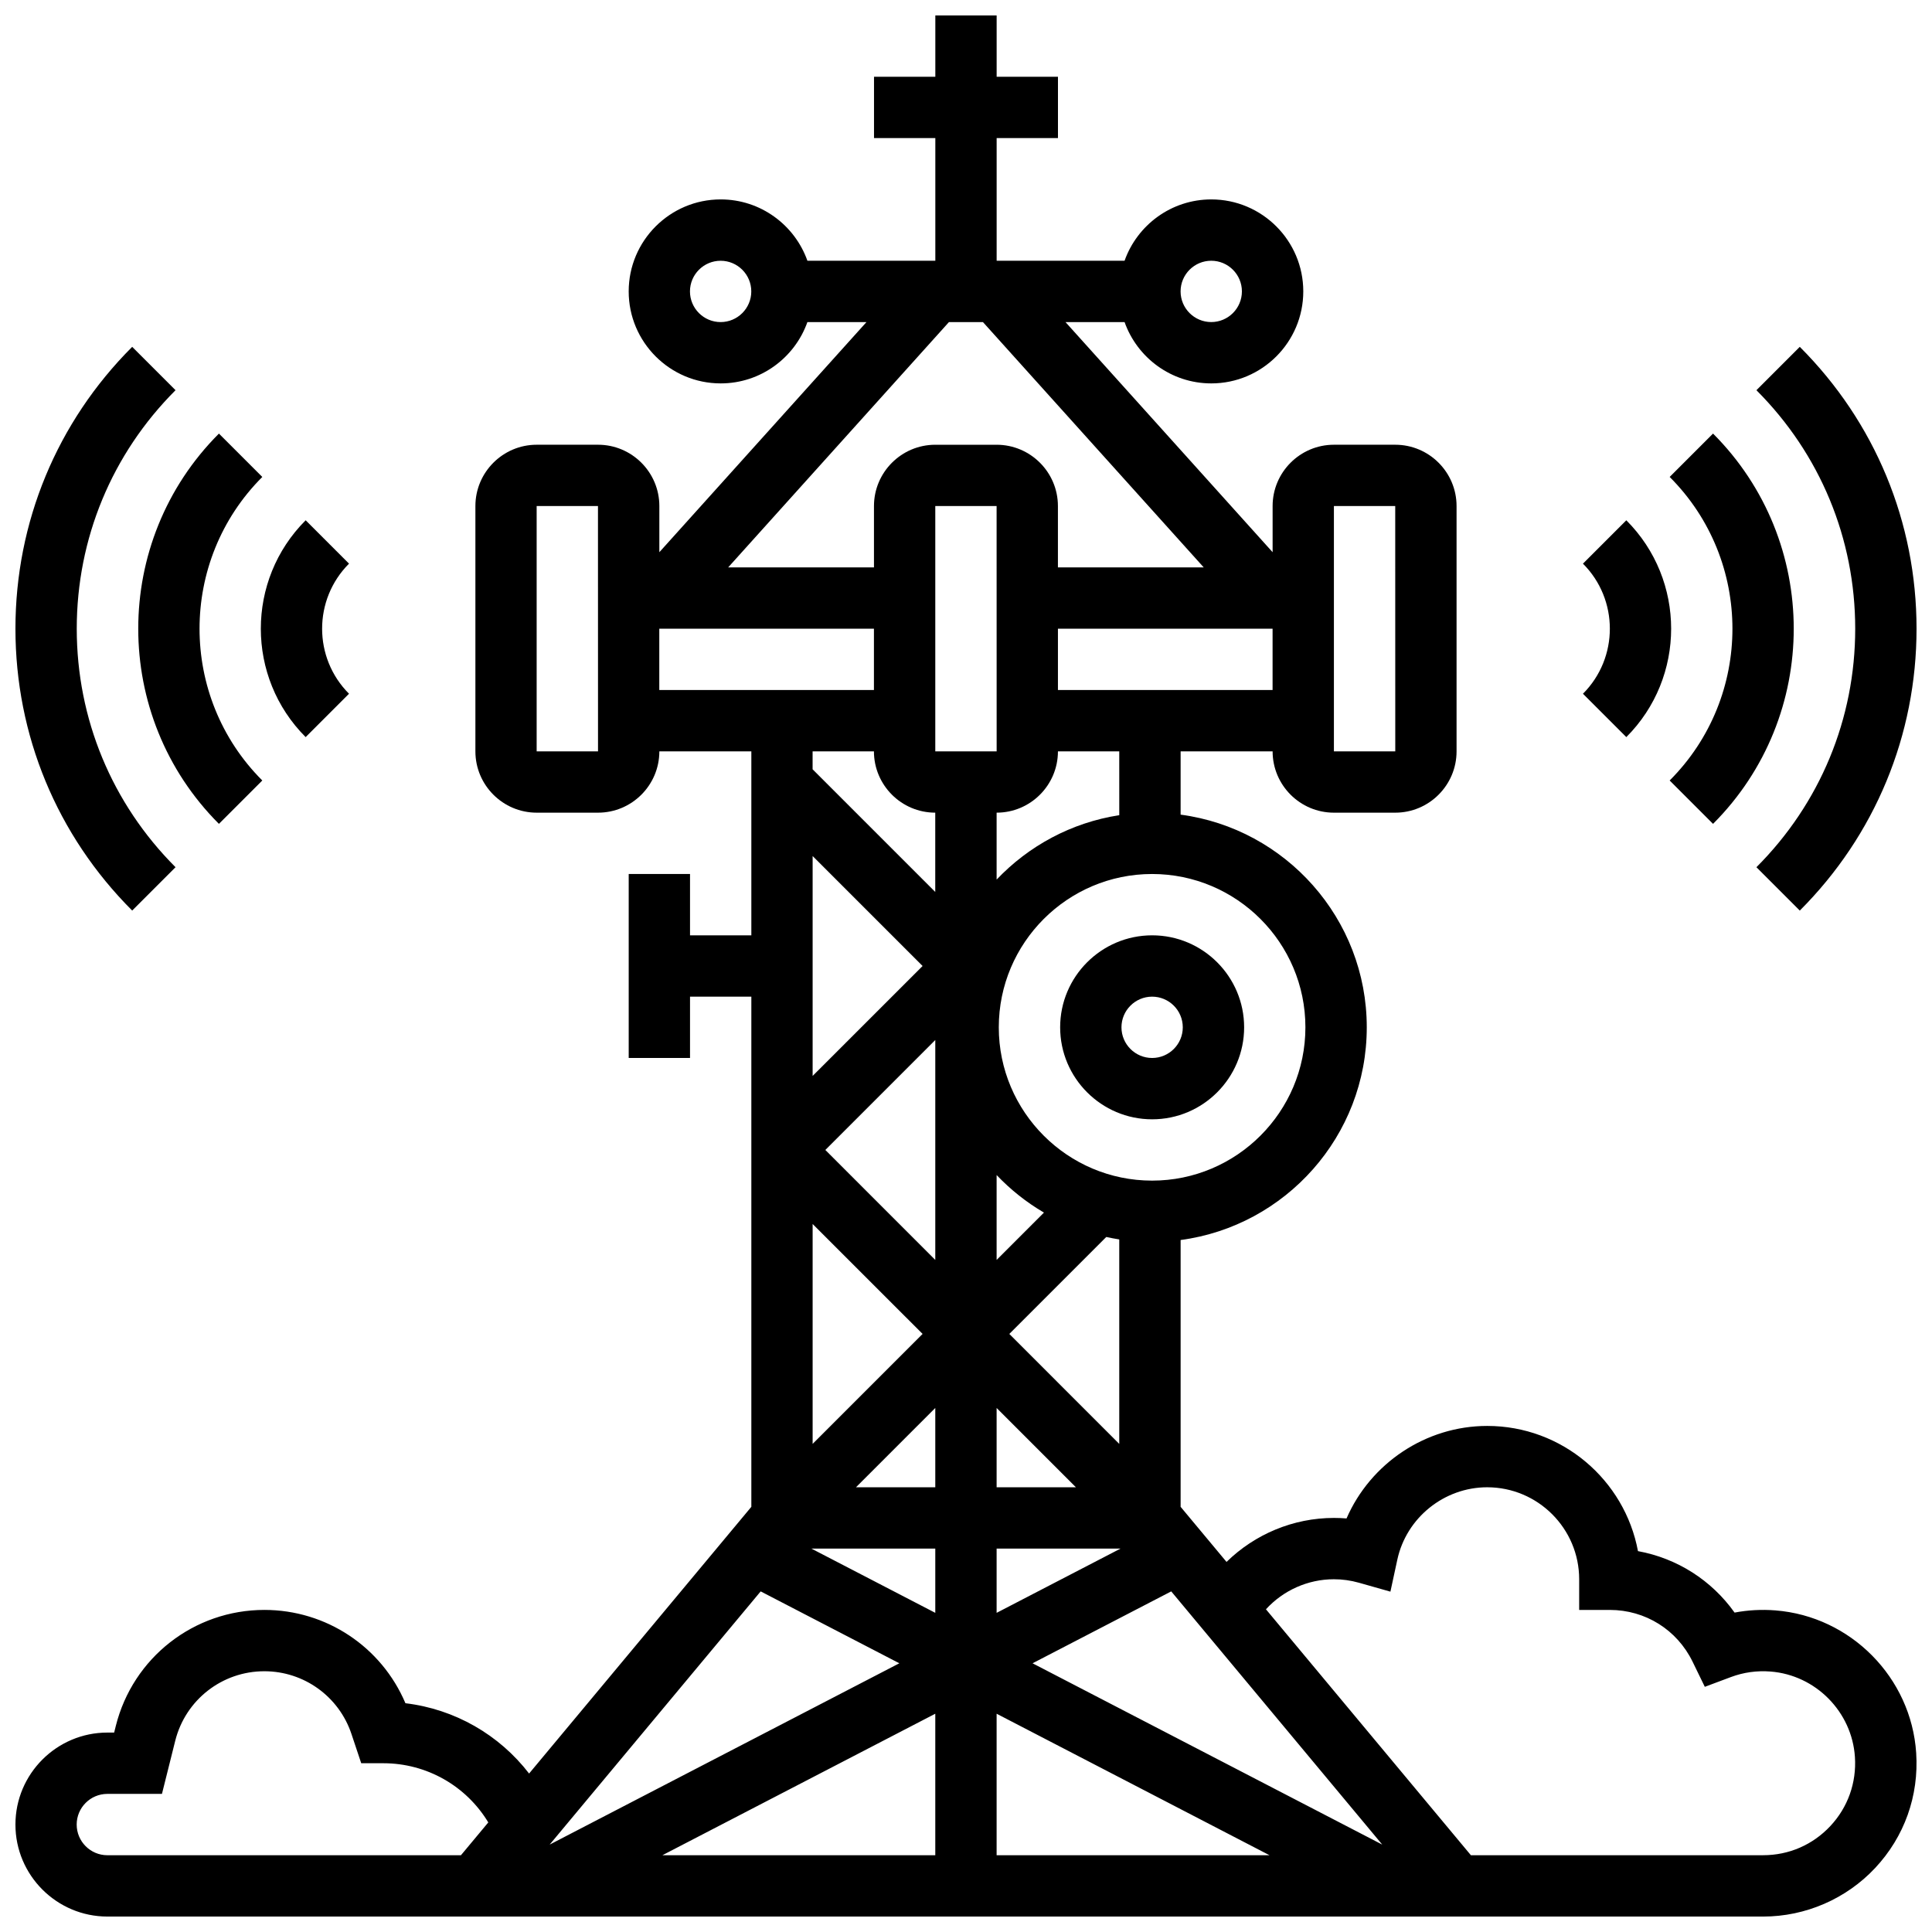
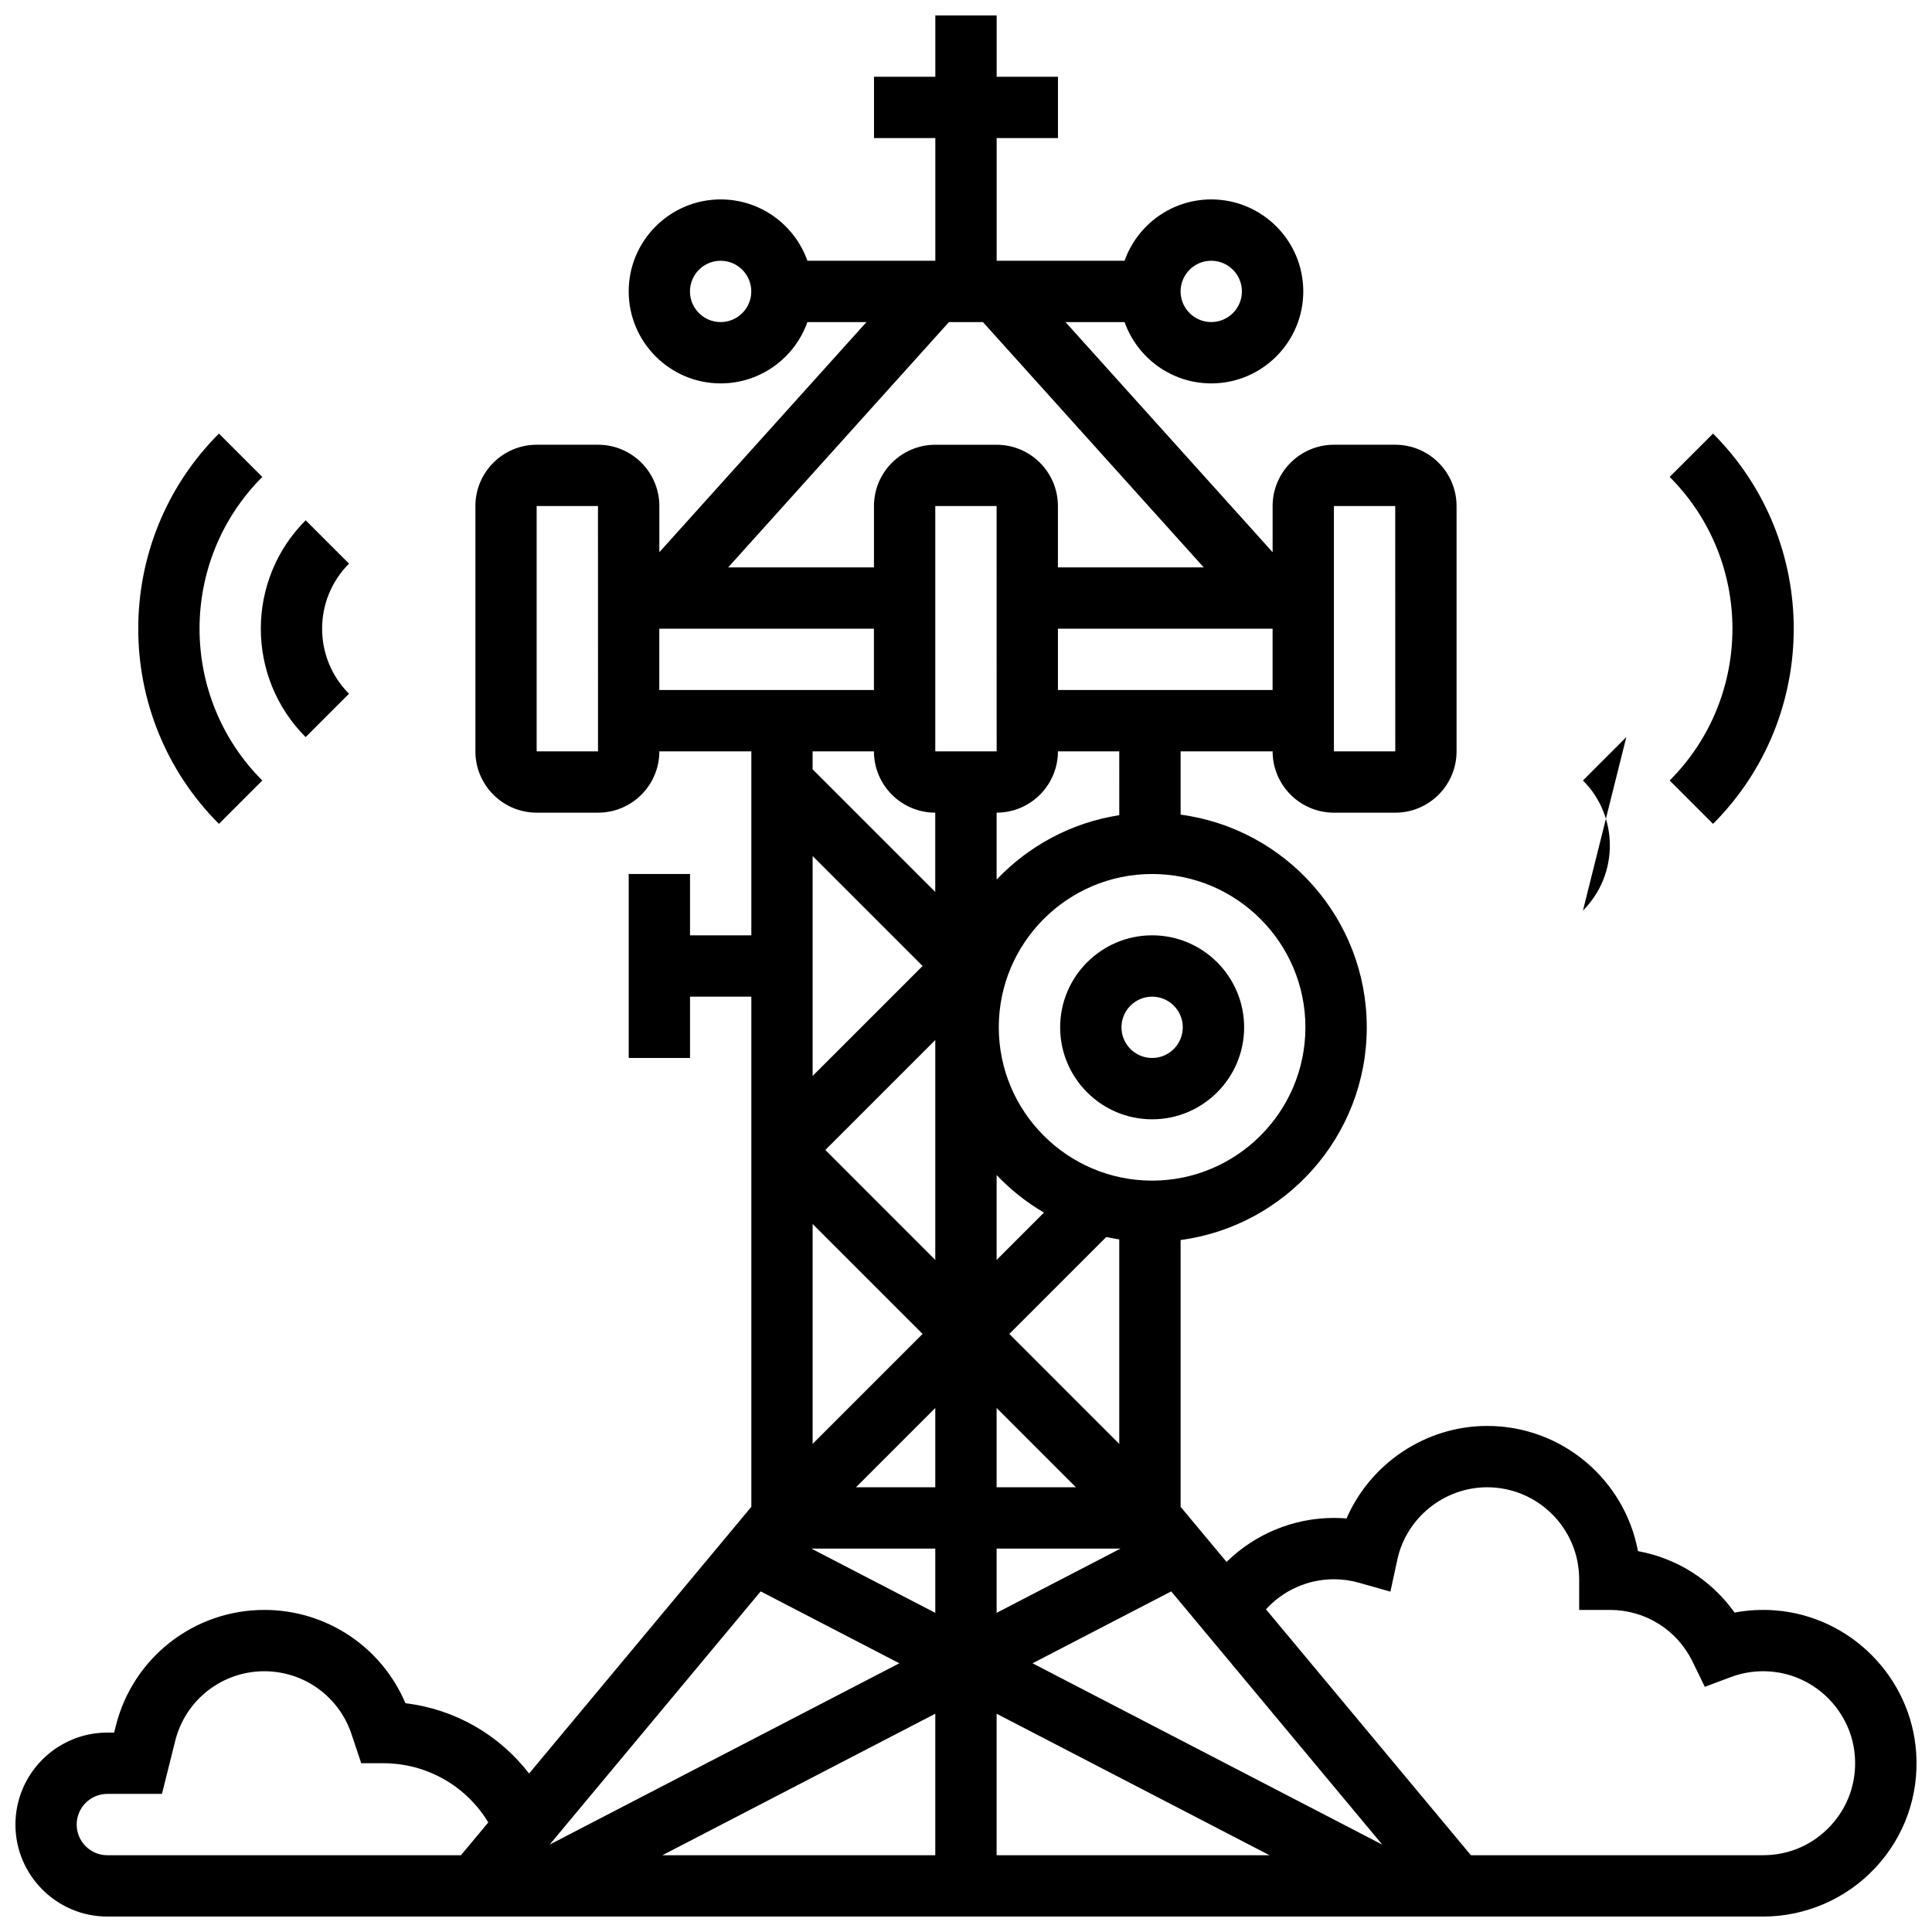
<svg xmlns="http://www.w3.org/2000/svg" width="800px" height="800px" version="1.1" viewBox="144 144 512 512">
  <defs>
    <clipPath id="c">
      <path d="m148.09 148.09h503.81v503.81h-503.81z" />
    </clipPath>
    <clipPath id="b">
-       <path d="m609 235h42.902v151h-42.902z" />
-     </clipPath>
+       </clipPath>
    <clipPath id="a">
-       <path d="m148.09 235h42.906v151h-42.906z" />
-     </clipPath>
+       </clipPath>
  </defs>
  <path d="m424.95 416.25c0 13.441 10.934 24.379 24.379 24.379 13.441 0 24.379-10.934 24.379-24.379 0-13.441-10.934-24.379-24.379-24.379-13.445 0-24.379 10.938-24.379 24.379zm32.5 0c0 4.481-3.644 8.125-8.125 8.125s-8.125-3.644-8.125-8.125 3.644-8.125 8.125-8.125 8.125 3.644 8.125 8.125z" />
  <g clip-path="url(#c)">
    <path d="m614.5 570.77c-3.664-0.285-7.281-0.09-10.82 0.582-6.117-8.594-15.25-14.395-25.602-16.289-3.512-18.855-20.086-33.176-39.945-33.176-16.328 0-30.953 9.945-37.289 24.516-1.109-0.09-2.223-0.137-3.34-0.137-10.766 0-20.957 4.309-28.461 11.66l-12.168-14.602v-70.707c27.805-3.707 49.332-27.562 49.332-56.367s-21.527-52.66-49.332-56.363v-16.77h24.379c0 8.961 7.289 16.25 16.25 16.25h16.25c8.961 0 16.25-7.289 16.25-16.25v-65.008c0-8.961-7.289-16.25-16.25-16.25h-16.25c-8.961 0-16.25 7.289-16.25 16.25v12.23l-54.887-60.984h15.656c3.356 9.457 12.387 16.25 22.98 16.25 13.441 0 24.379-10.934 24.379-24.379 0-13.441-10.934-24.379-24.379-24.379-10.594 0-19.625 6.793-22.98 16.25l-33.902 0.004v-32.504h16.25v-16.25h-16.25v-16.254h-16.25v16.25h-16.25v16.25h16.25v32.504h-33.902c-3.356-9.457-12.387-16.25-22.98-16.25-13.441 0-24.379 10.934-24.379 24.379 0 13.441 10.934 24.379 24.379 24.379 10.594 0 19.625-6.793 22.98-16.25h15.656l-54.891 60.984v-12.23c0-8.961-7.289-16.25-16.25-16.25h-16.25c-8.961 0-16.25 7.289-16.25 16.25v65.008c0 8.961 7.289 16.25 16.25 16.25h16.25c8.961 0 16.25-7.289 16.25-16.25h24.379v48.754h-16.25v-16.25h-16.25v48.754h16.25v-16.25h16.25v135.2l-58.898 70.68c-7.926-10.289-19.691-17.07-32.773-18.633-6.324-14.918-20.957-24.727-37.371-24.727-18.664 0-34.855 12.645-39.383 30.75l-0.438 1.754h-1.781c-13.441 0-24.379 10.934-24.379 24.379 0 13.441 10.938 24.379 24.379 24.379h438.8c11.195 0 22.008-4.688 29.66-12.863 7.762-8.289 11.625-19.121 10.879-30.496-1.312-19.98-17.355-36.215-37.309-37.777zm-117-292.66h16.25l0.012 65.008h-0.012-16.25zm-105.64 260.03h-21.012l21.012-21.016zm16.254-21.016 21.012 21.016h-21.012zm-16.254 37.266v17.031l-32.844-17.031zm16.254 0h32.844l-32.844 17.031zm3.363-56.883 25.695-25.695c1.137 0.246 2.281 0.473 3.441 0.652v54.184zm-3.363-19.613v-22.492c3.684 3.875 7.902 7.231 12.543 9.949zm-16.254 0-29.137-29.141 29.137-29.137zm-32.504-48.758v-58.277l29.141 29.141zm0 39.234 29.141 29.137-29.141 29.141zm22.977 116.42-92.668 48.051 55.922-67.105zm9.527 13.367v37.496h-72.312zm16.254 0 72.312 37.496h-72.312zm9.523-13.367 36.75-19.055 55.922 67.105zm72.309-168.54c0 22.402-18.227 40.629-40.629 40.629s-40.629-18.227-40.629-40.629 18.227-40.629 40.629-40.629 40.629 18.227 40.629 40.629zm-49.328-56.215c-12.707 1.961-24.027 8.148-32.504 17.066v-17.734c8.961 0 16.25-7.289 16.25-16.25h16.25zm-48.758-16.918v-65.008h16.25l0.012 65.008h-0.012zm32.504-16.254v-16.25h56.883v16.25zm40.629-113.76c4.481 0 8.125 3.644 8.125 8.125 0 4.481-3.644 8.125-8.125 8.125-4.481 0-8.125-3.644-8.125-8.125 0-4.481 3.644-8.125 8.125-8.125zm-130.02 16.254c-4.481 0-8.125-3.644-8.125-8.125s3.644-8.125 8.125-8.125 8.125 3.644 8.125 8.125c0.004 4.477-3.644 8.125-8.125 8.125zm69.516 0 58.508 65.008h-38.637v-16.25c0-8.961-7.289-16.25-16.25-16.25h-16.25c-8.961 0-16.25 7.289-16.25 16.25v16.25h-38.637l58.508-65.008zm-102.02 113.76h-16.25v-65.008h16.25l0.012 65.008h-0.012zm16.25-32.504h56.883v16.25h-56.883zm56.883 32.504c0 8.961 7.289 16.25 16.25 16.25v21.012l-32.504-32.504v-4.758zm-211.28 284.41c0-4.481 3.644-8.125 8.125-8.125h14.473l3.516-14.062c2.715-10.859 12.426-18.441 23.617-18.441 10.496 0 19.777 6.691 23.094 16.645l2.582 7.734h5.856c11.512 0 21.988 6.027 27.816 15.684l-7.246 8.695h-93.703c-4.481 0-8.129-3.648-8.129-8.129zm464.73 0.406c-4.66 4.977-10.984 7.719-17.797 7.719h-77.453l-54.312-65.172c4.57-4.996 11.086-7.961 18.004-7.961 2.242 0 4.481 0.312 6.652 0.926l8.328 2.359 1.828-8.461c2.398-11.125 12.418-19.199 23.816-19.199 13.441 0 24.379 10.934 24.379 24.379v8.125h8.125c9.41 0 17.816 5.262 21.938 13.734l3.234 6.644 6.922-2.59c3.352-1.254 6.883-1.746 10.5-1.461 11.961 0.934 21.57 10.668 22.359 22.637 0.449 6.84-1.867 13.348-6.523 18.32z" />
  </g>
  <path d="m586.48 350.84 11.492 11.492c28.516-28.516 28.516-74.91 0-103.43l-11.492 11.492c22.18 22.176 22.18 58.262 0 80.441z" />
  <g clip-path="url(#b)">
    <path d="m609.47 373.82 11.492 11.492c19.953-19.953 30.941-46.484 30.941-74.699 0-28.215-10.988-54.746-30.941-74.695l-11.492 11.492c16.883 16.883 26.18 39.328 26.18 63.203s-9.297 46.32-26.18 63.207z" />
  </g>
-   <path d="m574.99 339.34c15.84-15.84 15.84-41.617 0-57.457l-11.492 11.492c9.504 9.504 9.504 24.969 0 34.477z" />
+   <path d="m574.99 339.34l-11.492 11.492c9.504 9.504 9.504 24.969 0 34.477z" />
  <path d="m202.02 362.33 11.492-11.492c-22.176-22.176-22.176-58.266 0-80.441l-11.492-11.492c-28.512 28.512-28.512 74.91 0 103.43z" />
  <g clip-path="url(#a)">
-     <path d="m190.52 373.82c-16.879-16.887-26.18-39.332-26.18-63.207s9.297-46.32 26.18-63.207l-11.488-11.488c-19.953 19.949-30.941 46.48-30.941 74.695 0 28.215 10.988 54.746 30.941 74.695z" />
-   </g>
+     </g>
  <path d="m225 339.34 11.492-11.492c-9.504-9.504-9.504-24.969 0-34.477l-11.492-11.492c-15.84 15.844-15.84 41.617 0 57.461z" />
</svg>